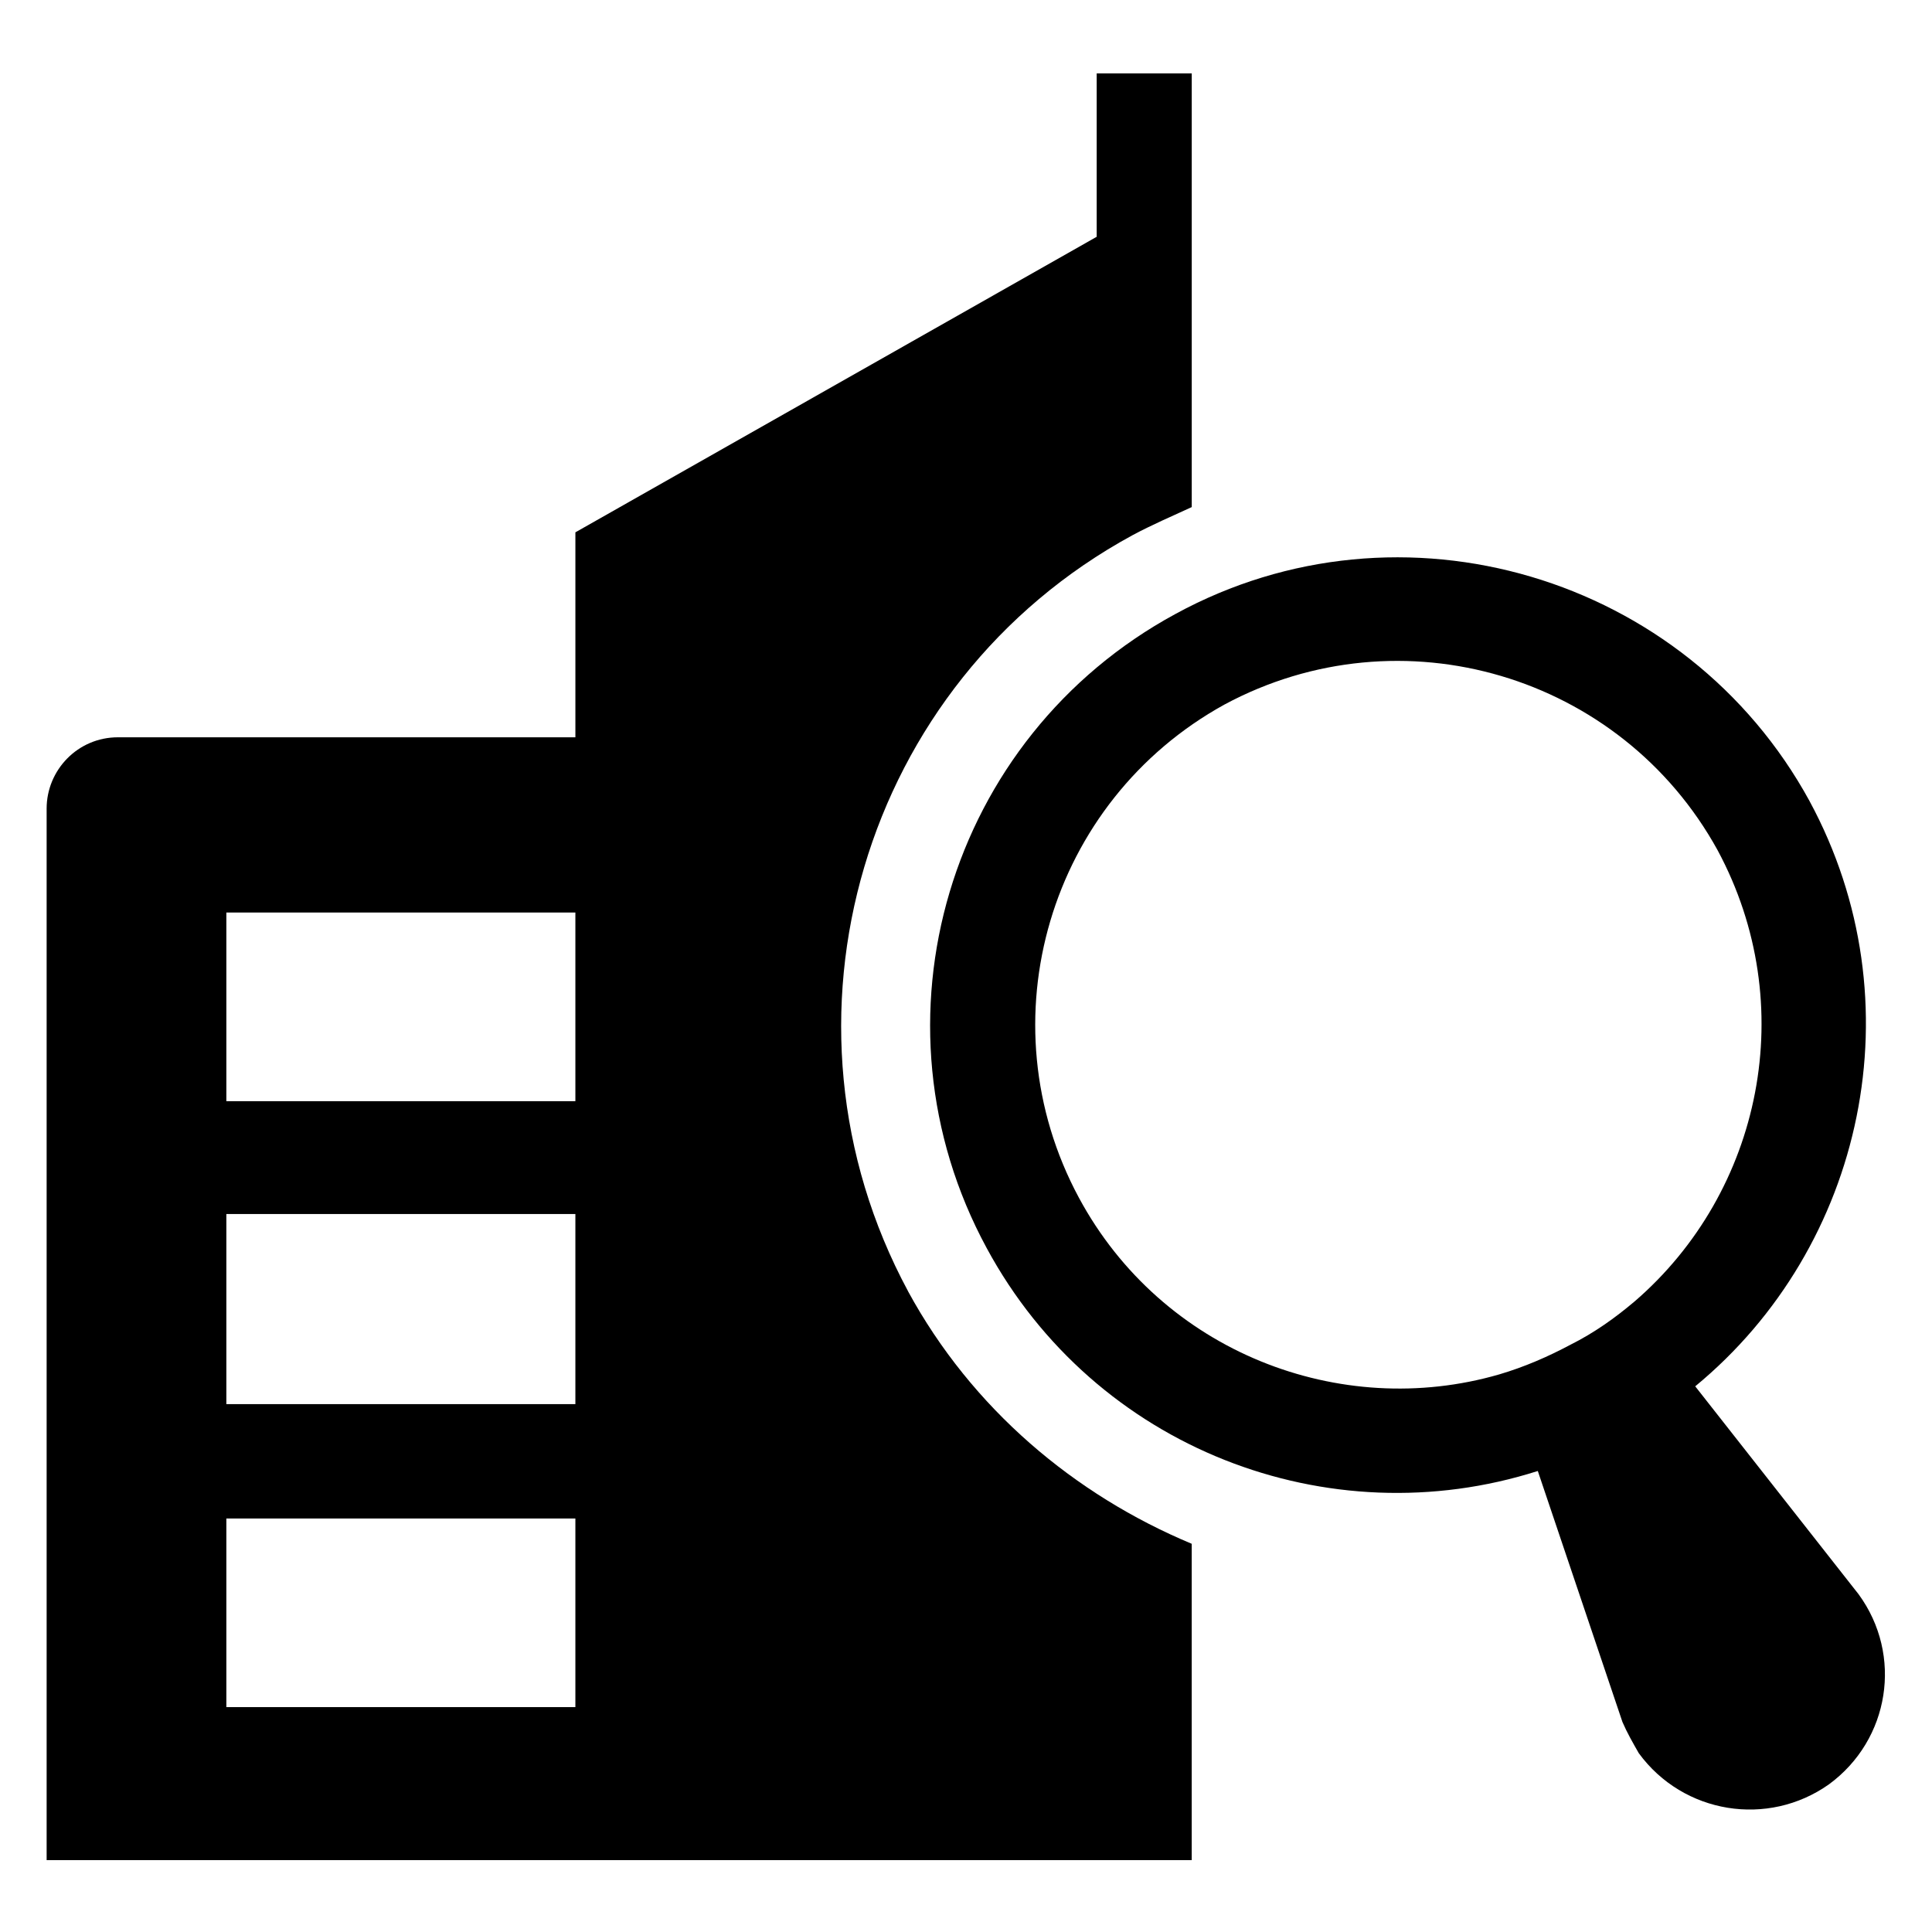
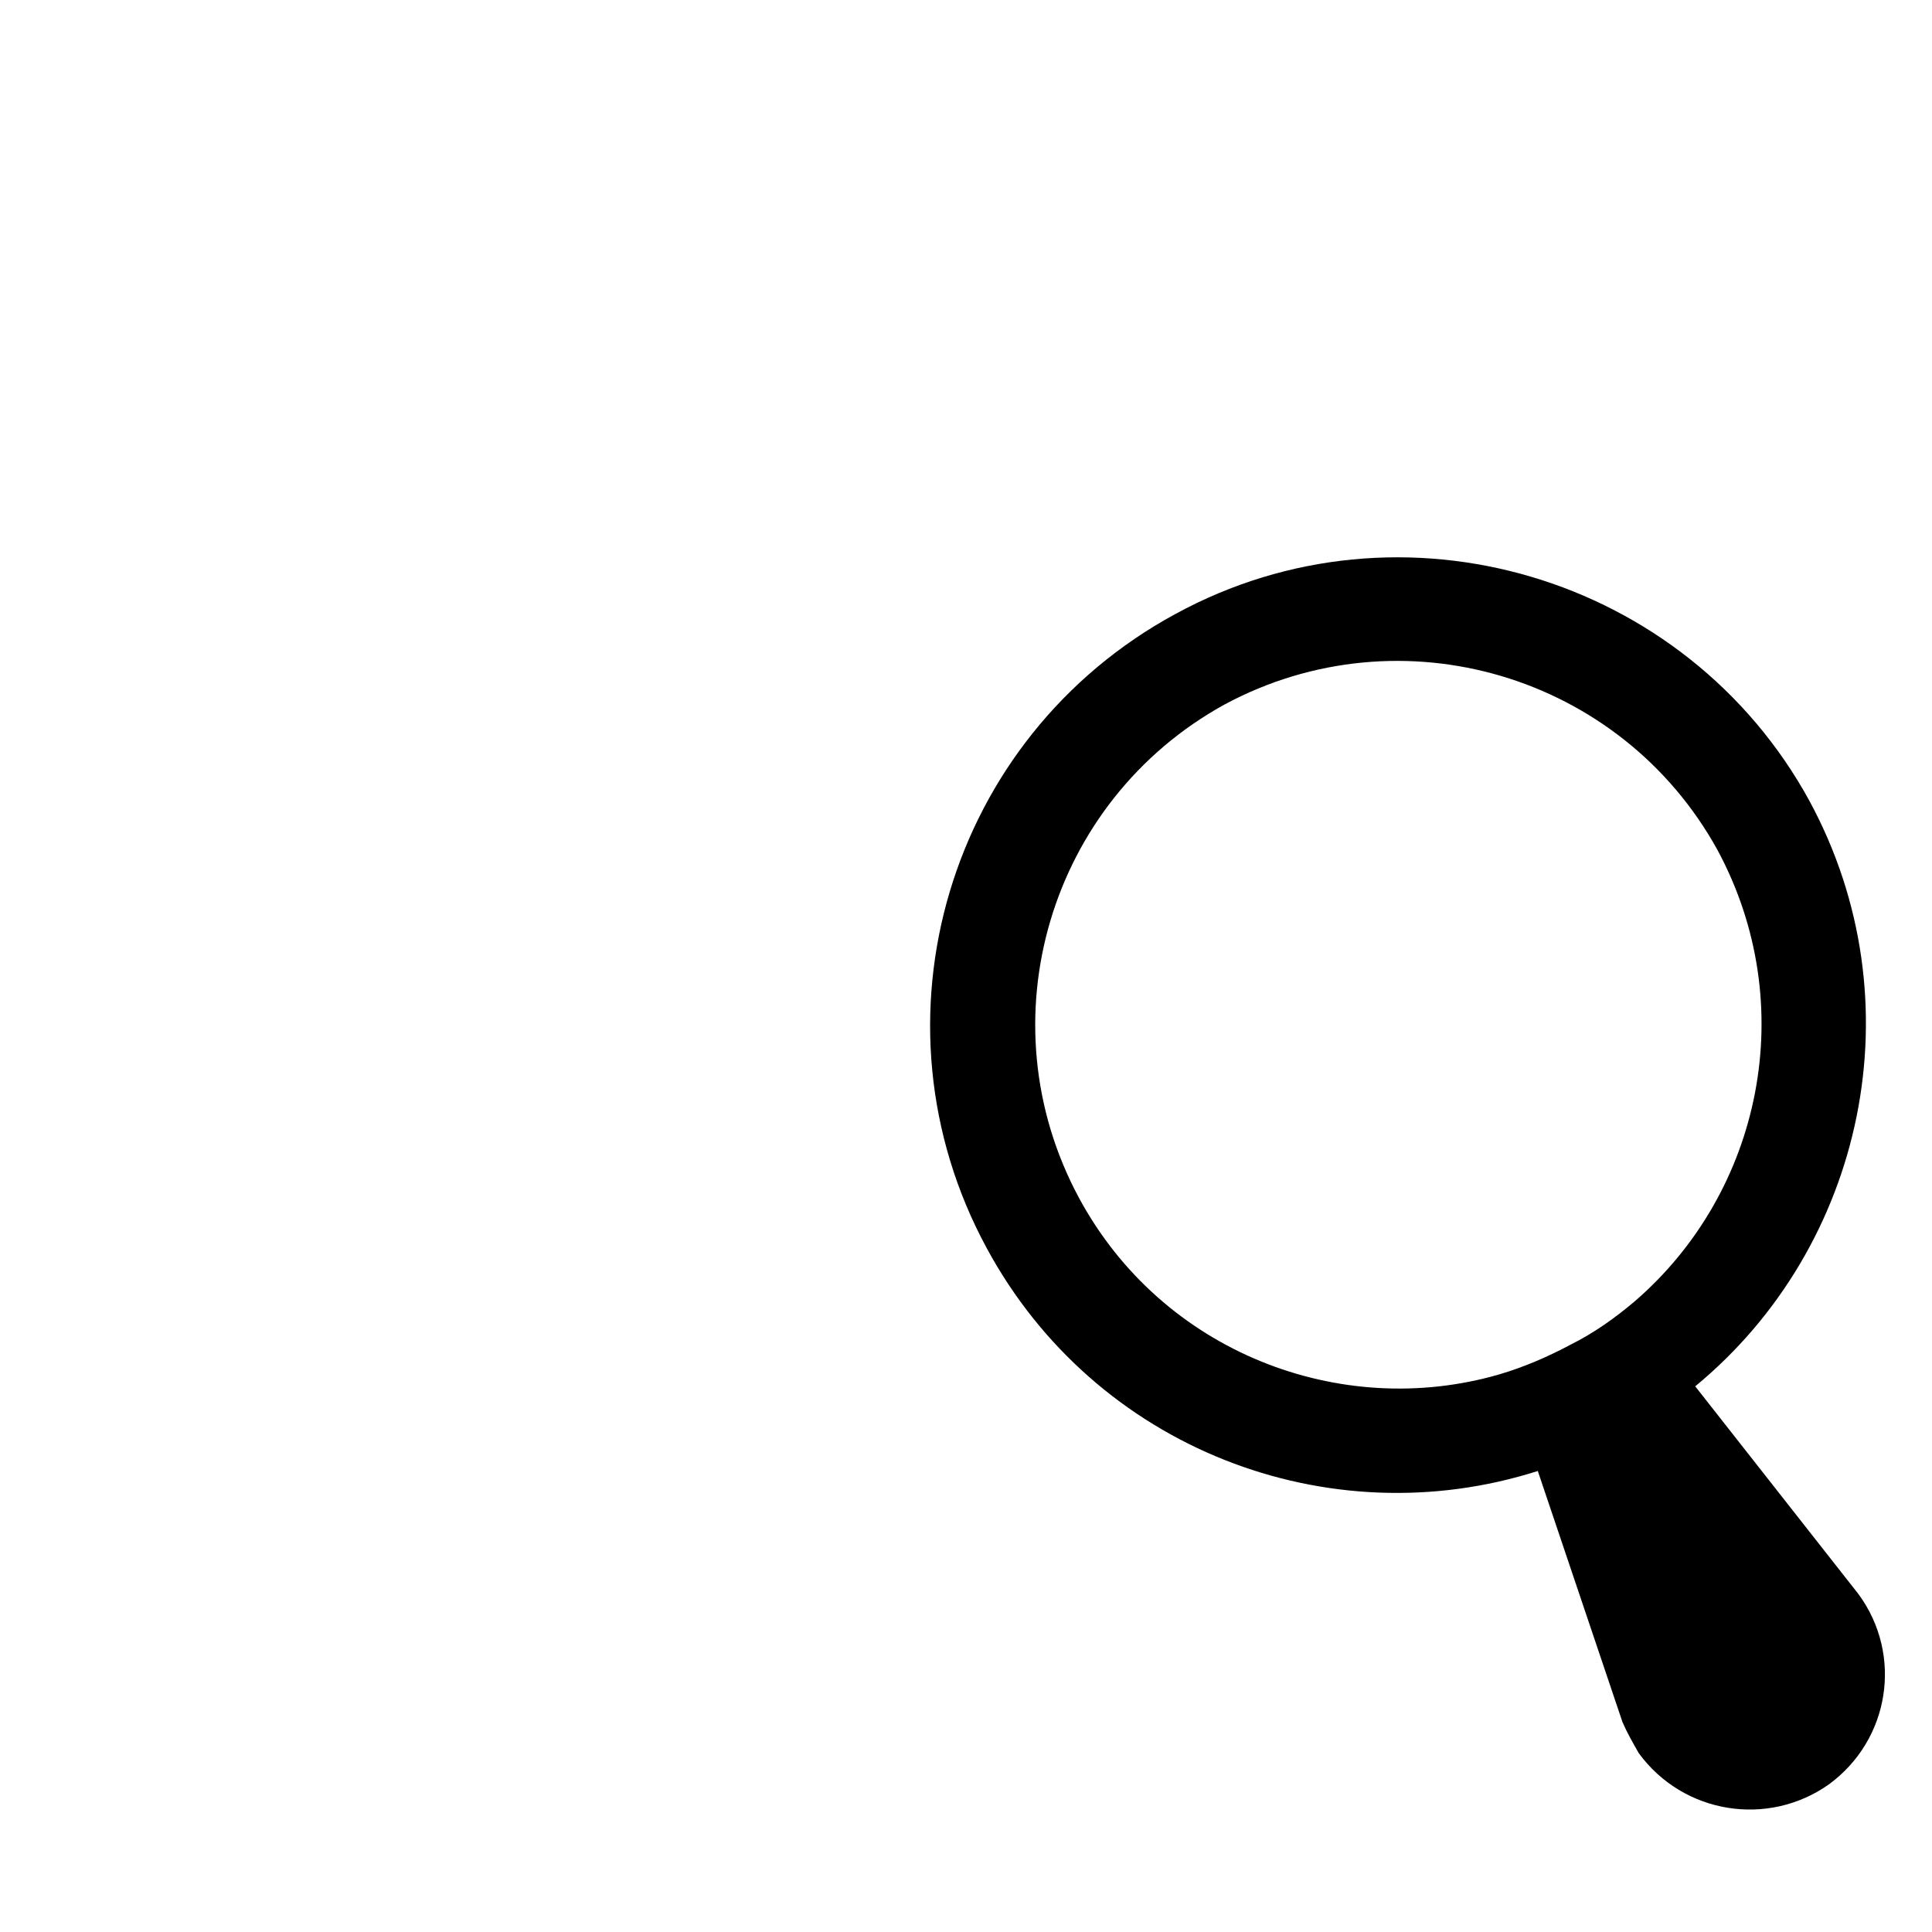
<svg xmlns="http://www.w3.org/2000/svg" fill="#000000" width="800px" height="800px" version="1.1" viewBox="144 144 512 512">
  <g>
-     <path d="m384.65 486.2c-38.574-71.633-12.203-161.38 59.434-200.34 5.117-2.754 10.629-5.117 15.742-7.477v-114.93h-25.191v43.297l-138.15 78.324v54.316h-121.23c-10.629 0-18.895 8.66-18.895 18.895v278.67h303.46v-83.836c-31.094-12.988-58.25-35.816-75.176-66.914zm-88.168 110.21h-92.496v-49.988h92.496zm0-80.297h-92.496v-50.379h92.496zm0-80.293h-92.496v-49.988h92.496z" />
    <path d="m623.56 356.31c-32.668-59.828-108.24-82.262-168.07-49.594-60.223 32.668-82.656 107.85-49.988 168.07 28.734 53.137 90.527 76.754 146.03 59.039l22.434 66.52c1.18 2.754 2.754 5.512 4.328 8.266 11.809 16.137 34.242 19.68 50.383 8.266 16.137-11.809 19.68-34.242 7.871-50.383l-43.297-55.105c44.875-36.992 59.043-101.94 30.309-155.07zm-46.445 132.64c-5.117 4.328-10.629 8.266-16.926 11.414-5.902 3.148-12.203 5.902-18.895 7.871-42.109 12.203-89.344-5.902-111.38-46.84-25.191-46.84-7.871-105.09 38.574-130.68 46.84-25.191 105.09-7.871 130.68 38.574 22.039 40.934 11.805 90.527-22.047 119.66z" />
  </g>
</svg>